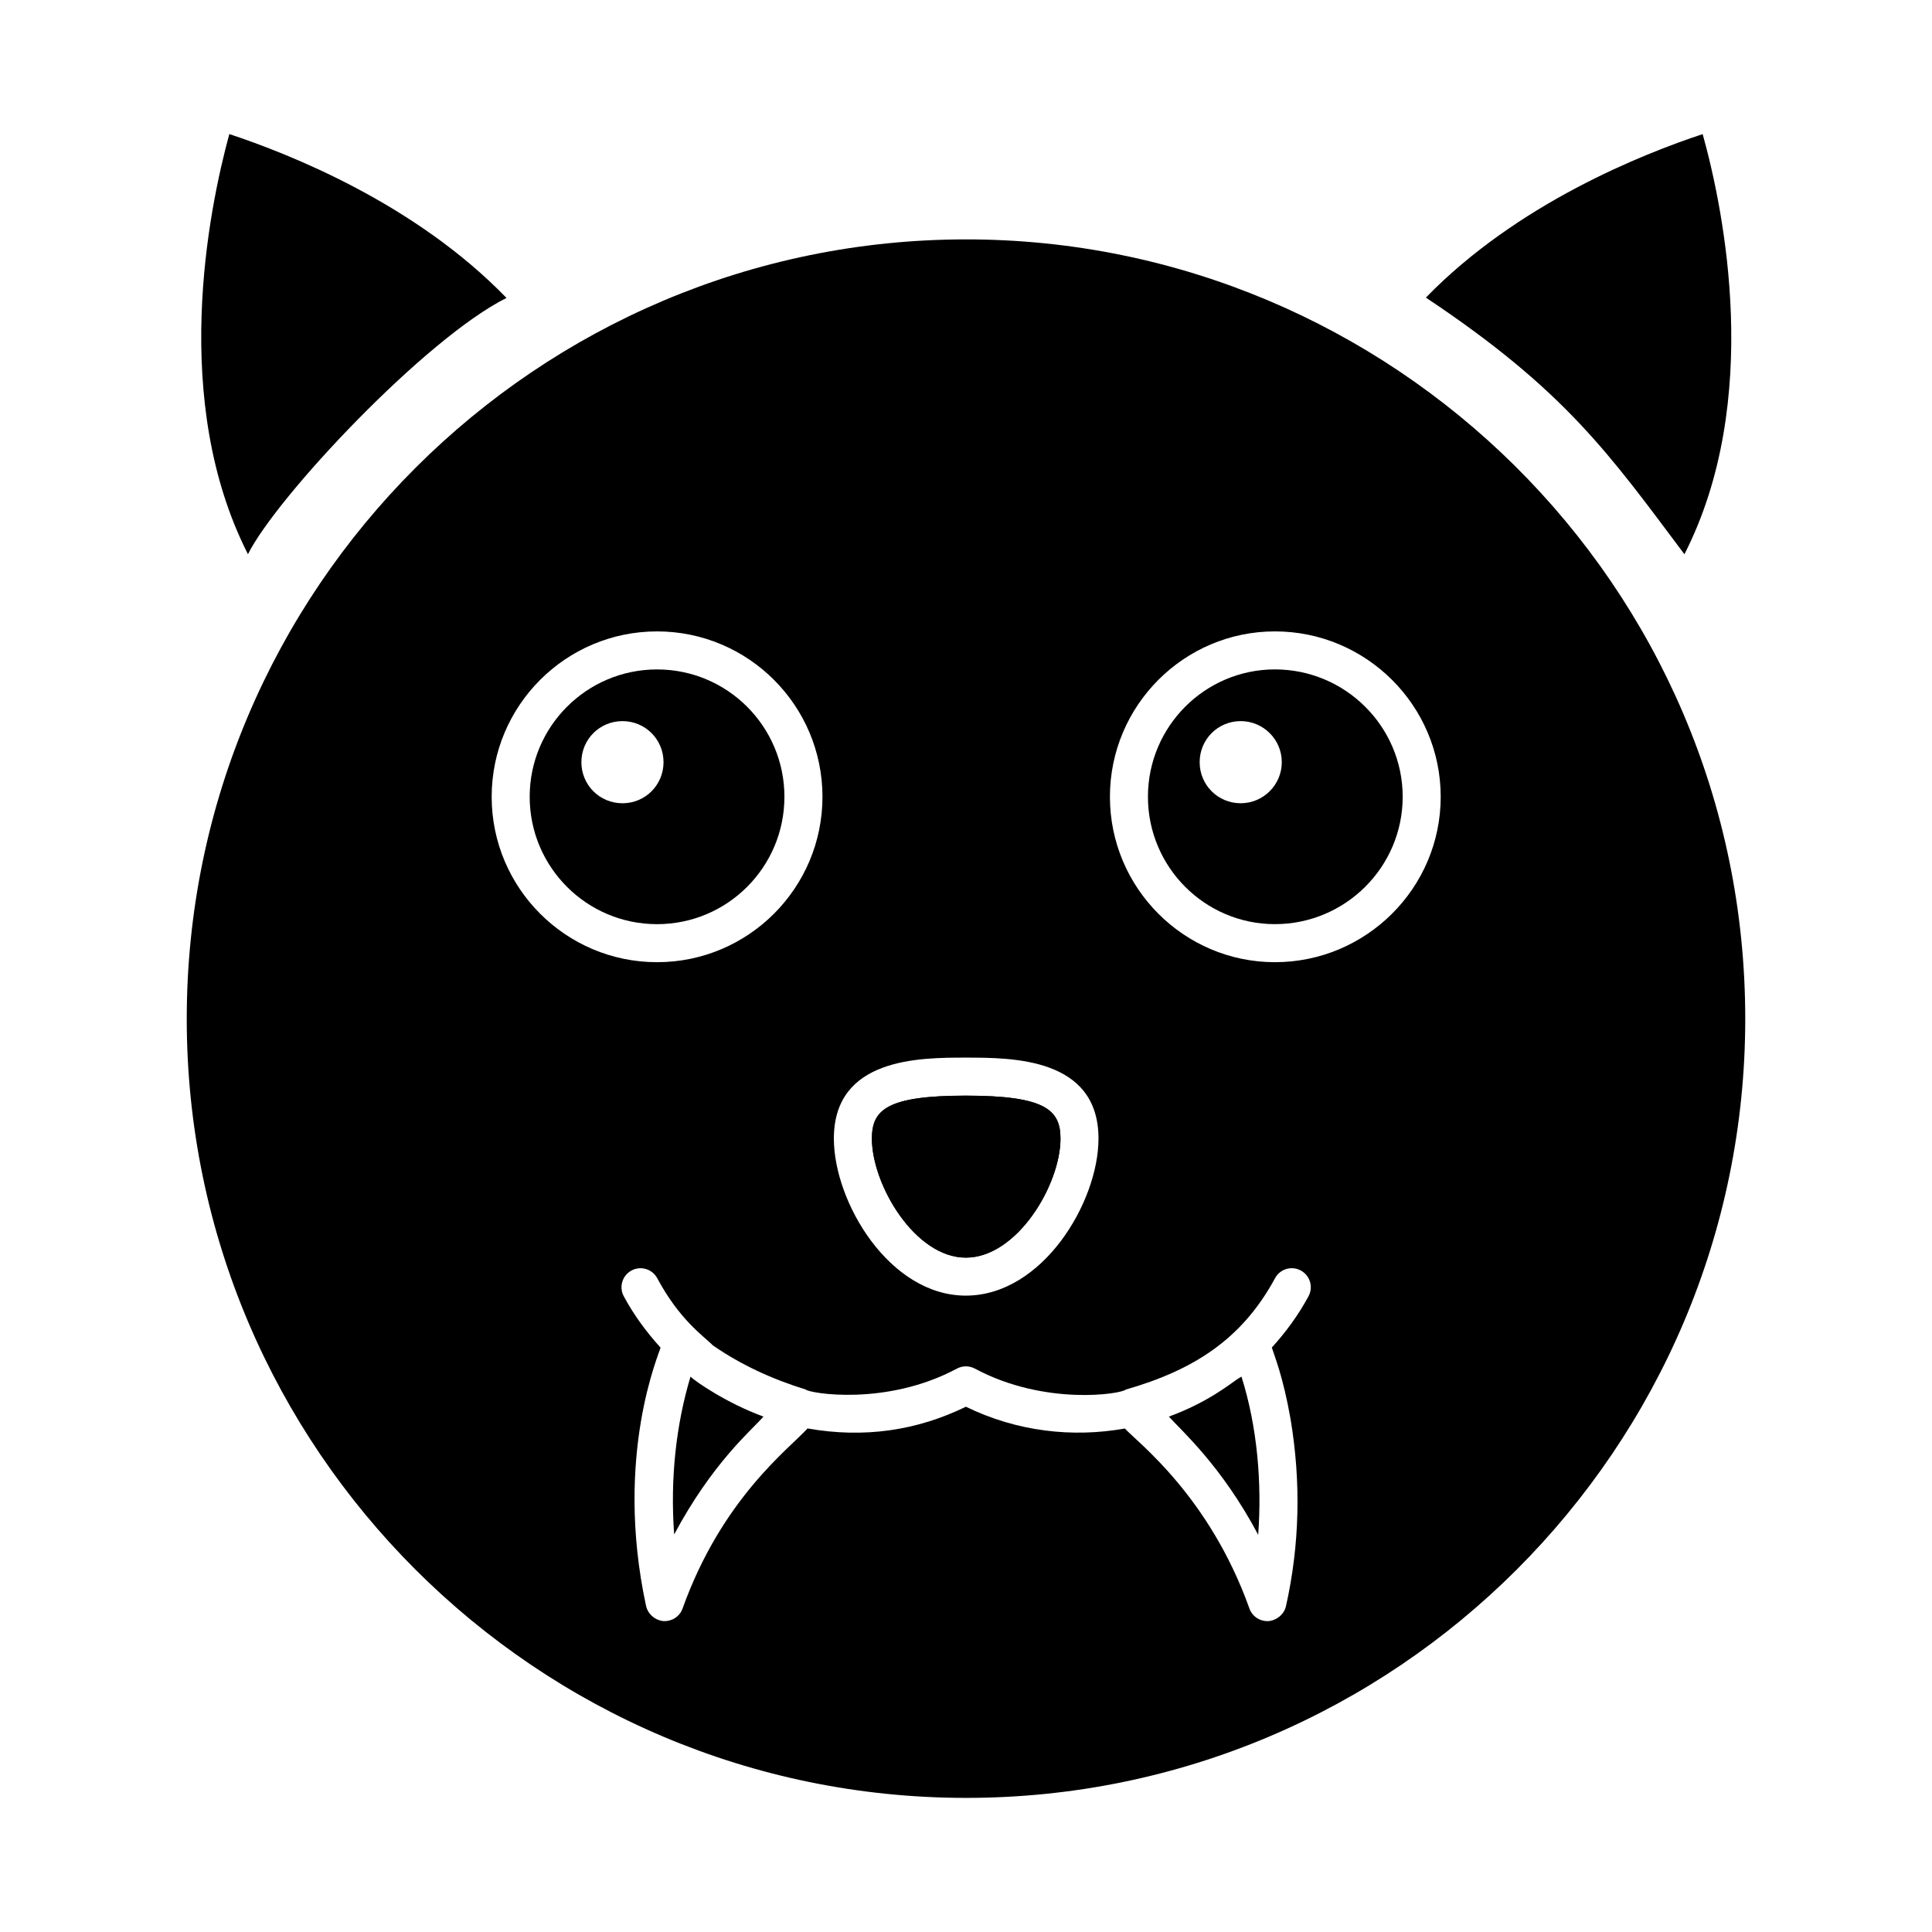
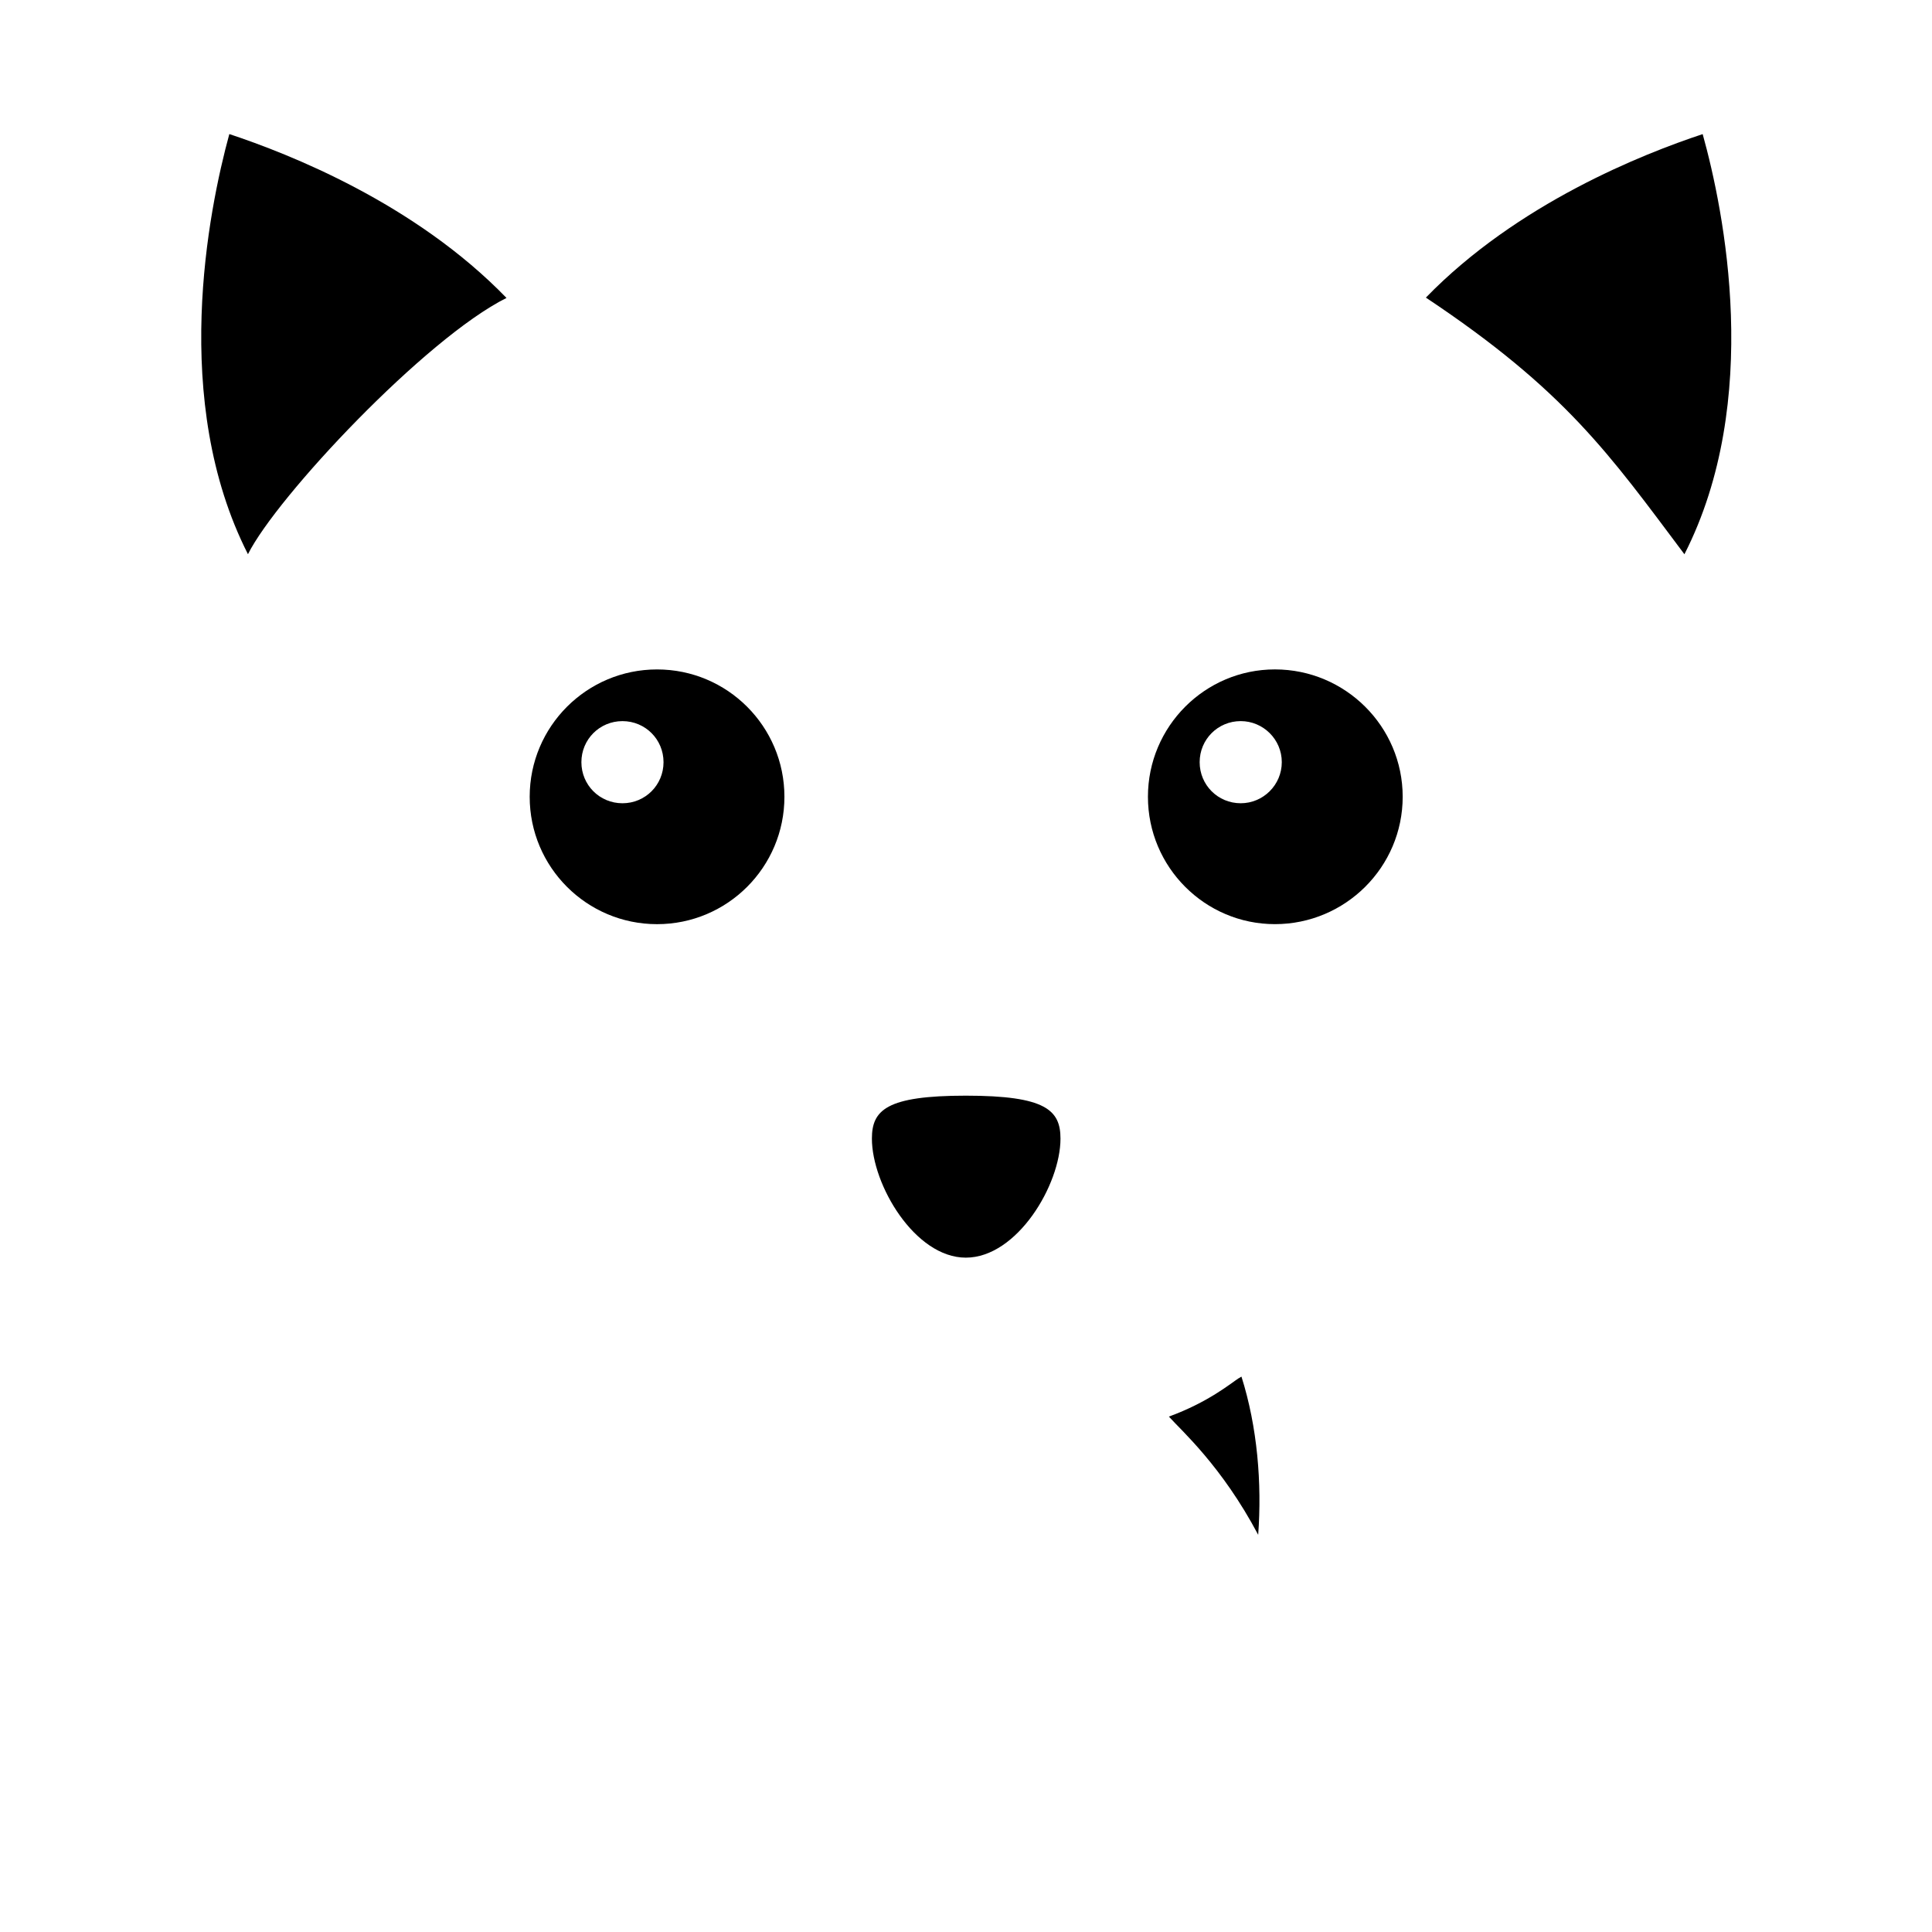
<svg xmlns="http://www.w3.org/2000/svg" fill="#000000" width="800px" height="800px" version="1.1" viewBox="144 144 512 512">
  <g>
    <path d="m278.23 222.96c-24.285-25.09-57.637-38.188-73.457-43.43-5.539 20.254-15.715 70.734 4.938 111.34 7.625-15.246 47.07-57.223 68.52-67.914z" />
    <path d="m351.88 355.16c0-18.641-15.113-33.754-33.754-33.754s-33.754 15.113-33.754 33.754 15.113 33.754 33.754 33.754 33.754-15.113 33.754-33.754zm-42.922 1.711c-6.047 0-10.883-4.836-10.883-10.883s4.836-10.883 10.883-10.883c6.047 0 10.883 4.836 10.883 10.883s-4.84 10.883-10.883 10.883z" />
    <path d="m590.39 290.88c20.758-40.707 10.48-91.09 4.836-111.34-15.82 5.238-49.07 18.34-73.355 43.328 36.973 24.621 48.574 41.418 68.52 68.016z" />
-     <path d="m399.95 477.28c13.602 0 25.09-19.348 25.09-31.539 0-7.559-3.93-11.387-25.09-11.387-21.059 0-24.887 3.828-24.887 11.387-0.004 12.195 11.383 31.539 24.887 31.539z" />
-     <path d="m400.05 207.44c-113.74 0-206.56 92.57-206.56 206.56 0 113.86 92.699 206.46 206.56 206.46 113.86 0 206.46-92.602 206.46-206.46 0-115.29-93.914-206.56-206.46-206.56zm-0.102 216.84c12.293 0 35.164 0 35.164 21.461 0 16.828-14.812 41.613-35.164 41.613-20.254 0-34.965-24.789-34.965-41.613 0-21.461 22.773-21.461 34.965-21.461zm-125.65-69.121c0-24.184 19.648-43.832 43.832-43.832s43.832 19.648 43.832 43.832-19.648 43.832-43.832 43.832-43.832-19.648-43.832-43.832zm216.47 132.37c-2.719 5.031-6.031 9.527-9.723 13.582 0.746 2.391 2.969 7.637 4.957 18.895 2.82 16.828 2.418 33.453-1.211 49.676-0.504 2.117-2.418 3.727-4.637 3.93h-0.305c-2.113 0-4.031-1.309-4.734-3.324-10.656-29.867-29.762-44.129-33.016-47.719-13.902 2.484-28.625 0.816-42.129-5.773-12.973 6.328-26.949 8.406-41.961 5.758-4.91 5.41-22.656 18.531-33.129 47.73-0.707 2.016-2.621 3.324-4.734 3.324h-0.301c-2.215-0.203-4.133-1.812-4.637-4.031-8.598-40.027 3.676-67.293 3.84-68.449-3.695-4.07-7.035-8.559-9.746-13.613-1.32-2.449-0.395-5.504 2.055-6.82 2.449-1.324 5.508-0.391 6.82 2.055 5.879 10.957 12.137 15.223 14.664 17.703 0 0.102 0.102 0.102 0.102 0.102 7.559 5.238 15.82 8.969 24.586 11.688 1.012 1.012 21.383 4.469 40.062-5.547 1.484-0.797 3.277-0.797 4.762 0 18.555 9.945 38.828 6.734 40.016 5.547 17.703-5.09 30.691-13.16 39.531-29.508 1.316-2.449 4.375-3.371 6.828-2.035 2.453 1.328 3.363 4.387 2.039 6.832zm-8.898-88.539c-24.082 0-43.73-19.648-43.73-43.832s19.648-43.832 43.73-43.832c24.184 0 43.93 19.648 43.93 43.832 0.004 24.184-19.746 43.832-43.93 43.832z" />
    <path d="m481.87 321.4c-18.539 0-33.656 15.113-33.656 33.754s15.113 33.754 33.656 33.754c18.641 0 33.855-15.113 33.855-33.754 0-18.637-15.215-33.754-33.855-33.754zm-9.066 35.469c-6.047 0-10.883-4.836-10.883-10.883s4.836-10.883 10.883-10.883c5.945 0 10.883 4.836 10.883 10.883-0.004 6.047-4.941 10.883-10.883 10.883z" />
    <path d="m472.5 509.12c-0.102 0.102-0.102 0.102-0.203 0.102-2.203 1.434-8.039 6.352-18.527 10.191 3.258 3.672 13.934 12.977 23.664 31.324 1.004-13.633-0.203-28.574-4.434-41.918-0.195 0.098-0.297 0.199-0.5 0.301z" />
-     <path d="m322.66 550.64c10.121-18.918 20.234-27.355 23.668-31.223-9.688-3.531-18.074-9.332-19.336-10.594-3.793 12.648-5.422 26.887-4.332 41.816z" />
    <path d="m425.04 445.75c0 12.191-11.484 31.539-25.09 31.539-13.504 0-24.887-19.348-24.887-31.539 0-7.559 3.828-11.387 24.887-11.387 21.164 0 25.09 3.828 25.09 11.387z" />
  </g>
</svg>